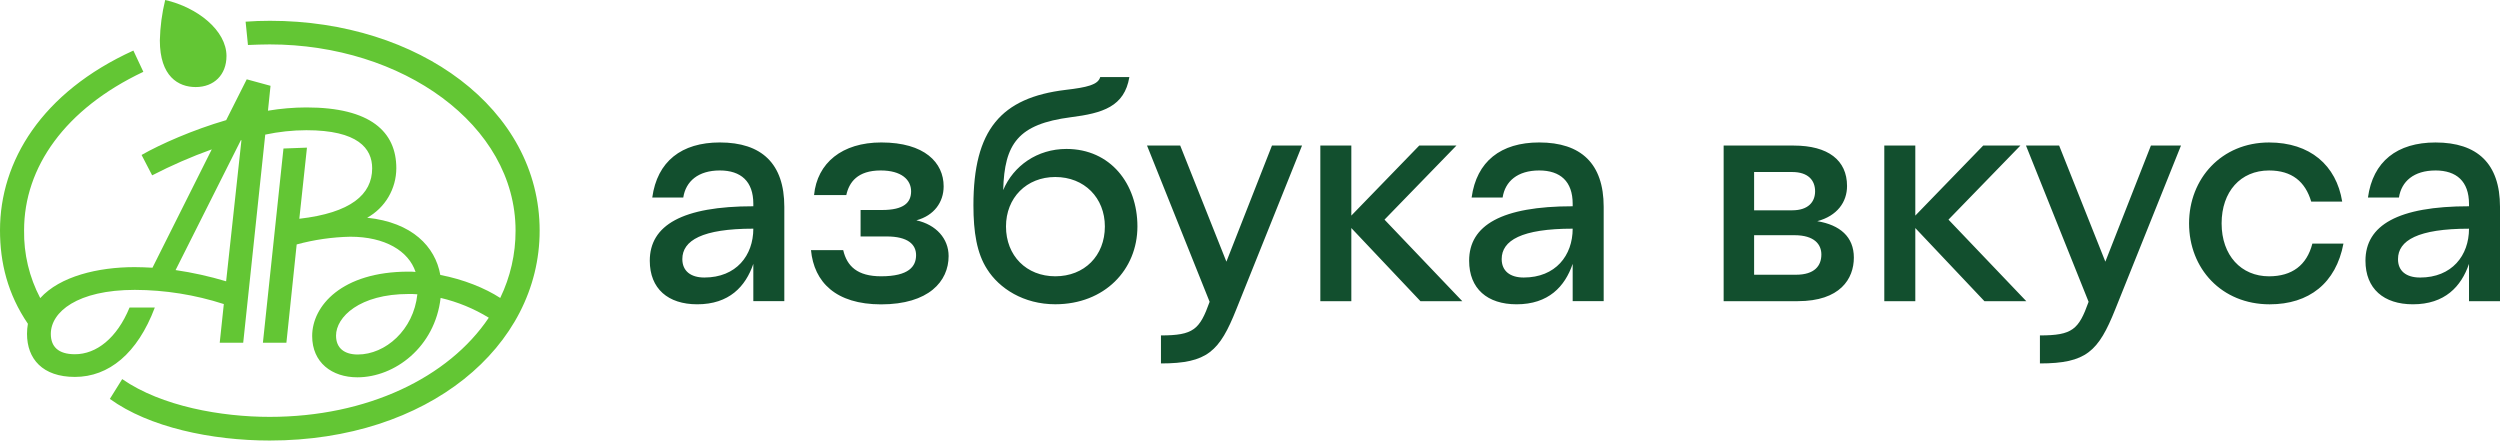
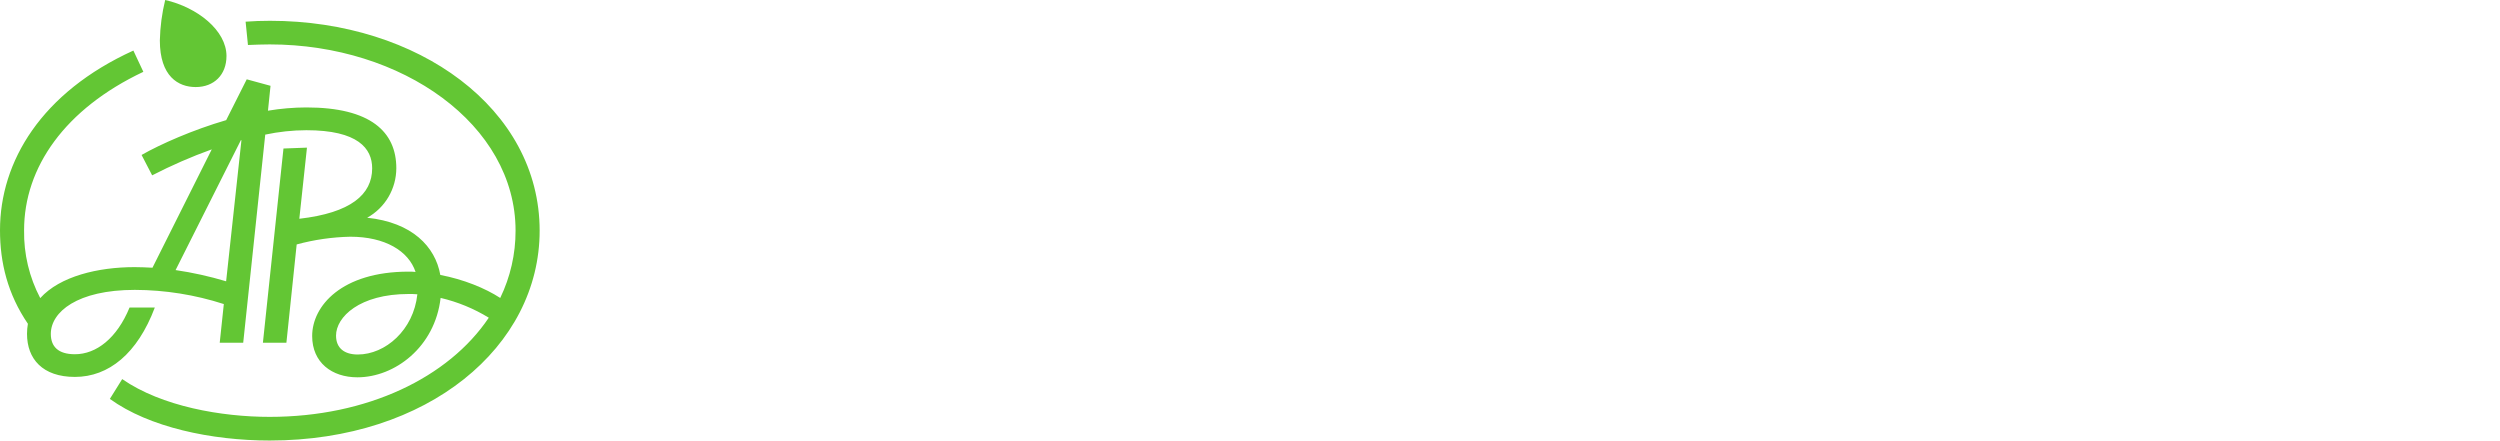
<svg xmlns="http://www.w3.org/2000/svg" width="227" height="40" viewBox="0 0 227 40" fill="none">
  <path d="M30.512 30.473C30.512 28.784 32.645 26.695 37.101 26.695C37.367 26.695 37.634 26.695 37.896 26.721C37.554 29.967 34.992 32.189 32.486 32.189C31.286 32.189 30.512 31.625 30.512 30.473ZM21.87 12.73H21.923L20.532 25.542C19.029 25.091 17.495 24.75 15.943 24.523L21.87 12.73ZM12.215 24.255C8.909 24.255 5.442 25.086 3.654 27.068C2.656 25.171 2.151 23.051 2.187 20.905C2.187 15.195 5.895 9.889 13.016 6.521L12.11 4.591C3.762 8.391 0 14.66 0 20.905C0 23.854 0.694 26.699 2.533 29.4C2.48 29.701 2.453 30.007 2.453 30.313C2.453 32.59 3.867 34.224 6.801 34.224C9.869 34.224 12.482 32.107 14.056 27.927H11.762C10.615 30.714 8.748 32.165 6.801 32.165C5.281 32.165 4.614 31.467 4.614 30.317C4.614 28.333 7.014 26.321 12.243 26.321C14.986 26.33 17.711 26.764 20.323 27.608L19.951 31.118H22.084L24.084 12.223C25.312 11.961 26.563 11.827 27.818 11.823C32.512 11.823 33.793 13.485 33.793 15.281C33.793 17.667 31.846 19.327 27.178 19.864L27.872 13.405L25.739 13.485L23.872 31.12H26.005L26.938 22.196C28.527 21.764 30.164 21.528 31.81 21.494C34.958 21.494 37.093 22.781 37.733 24.691C37.52 24.669 37.307 24.661 37.093 24.665C31.037 24.665 28.345 27.773 28.345 30.508C28.345 32.92 30.134 34.26 32.453 34.26C35.833 34.26 39.495 31.525 40.008 27.05C41.551 27.412 43.028 28.019 44.382 28.848C40.727 34.288 33.339 37.852 24.484 37.852C20.136 37.852 14.696 36.915 11.096 34.422L9.975 36.22C13.523 38.793 19.204 40 24.488 40C38.864 40 49 31.475 49 20.943C49 9.875 37.984 1.888 24.516 1.888C23.689 1.888 23.102 1.914 22.301 1.968L22.514 4.086C23.154 4.06 23.848 4.032 24.488 4.032C36.516 4.032 46.813 11.322 46.813 20.943C46.818 23.06 46.342 25.15 45.421 27.054C44.061 26.169 42.087 25.366 39.98 24.965C39.526 22.391 37.421 20.194 33.339 19.77C34.139 19.327 34.807 18.676 35.272 17.886C35.737 17.096 35.984 16.195 35.986 15.277C35.986 11.981 33.665 9.755 27.824 9.755C26.654 9.758 25.485 9.857 24.331 10.051L24.564 7.791L22.404 7.202L20.538 10.908C17.524 11.787 14.589 13.08 12.855 14.07L13.816 15.921C15.567 15.017 17.376 14.229 19.229 13.561L13.844 24.309C13.283 24.281 12.748 24.255 12.215 24.255ZM20.565 5.092C20.565 2.761 17.925 0.669 14.999 0C14.705 1.203 14.542 2.434 14.514 3.672C14.514 6.942 16.194 7.905 17.768 7.905C19.444 7.905 20.564 6.781 20.564 5.092H20.565Z" fill="#63C634" />
-   <path d="M65.361 15.478C63.391 15.478 62.266 16.467 62.041 17.936H59.225C59.676 14.659 61.871 12.935 65.361 12.935C69.162 12.935 71.216 14.856 71.216 18.78V27.344H68.402V23.957C67.698 26.019 66.207 27.63 63.307 27.63C60.661 27.63 59 26.218 59 23.673C59 20.451 61.956 18.729 68.402 18.729V18.501C68.402 16.467 67.276 15.478 65.361 15.478ZM63.954 25.199C66.854 25.199 68.402 23.194 68.402 20.763C63.757 20.763 61.956 21.837 61.956 23.524C61.956 24.607 62.717 25.199 63.954 25.199ZM73.637 22.713H76.564C76.903 24.175 77.858 25.087 80 25.087C82.533 25.087 83.18 24.183 83.18 23.165C83.18 22.203 82.448 21.47 80.506 21.47H78.141V19.068H80.082C82.08 19.068 82.728 18.389 82.728 17.371C82.728 16.325 81.855 15.478 79.969 15.478C77.858 15.478 77.098 16.553 76.844 17.71H73.917C74.2 14.801 76.453 12.935 80.022 12.935C83.964 12.935 85.683 14.771 85.683 16.92C85.683 18.36 84.811 19.576 83.207 20.005C85.007 20.401 86.134 21.672 86.134 23.252C86.134 25.542 84.333 27.637 79.998 27.637C75.89 27.63 73.918 25.623 73.637 22.713ZM89.626 24.436C88.696 22.996 88.387 21.073 88.387 18.642C88.387 11.805 90.865 8.866 96.775 8.159C98.69 7.932 99.703 7.706 99.9 7H102.546C102.096 9.684 100.12 10.278 97.226 10.645C92.441 11.267 91.202 13.047 91.09 17.259C92.018 15.054 94.186 13.524 96.832 13.524C100.83 13.524 103.278 16.691 103.278 20.562C103.278 24.49 100.294 27.627 95.819 27.627C92.947 27.63 90.725 26.188 89.626 24.436ZM100.322 20.565C100.322 17.967 98.465 16.072 95.819 16.072C93.201 16.072 91.344 17.965 91.344 20.565C91.344 23.222 93.202 25.087 95.821 25.087C98.46 25.087 100.322 23.227 100.322 20.565ZM105.415 33V30.456C108.37 30.456 108.933 29.92 109.834 27.404L104.15 13.217H107.163L111.357 23.759L115.494 13.217H118.224L112.258 28.082C110.738 31.898 109.64 33 105.415 33ZM119.886 13.217H122.701V19.576L128.867 13.217H132.245L125.713 19.943L132.777 27.348H128.978L122.701 20.706V27.348H119.886V13.217ZM139.76 15.478C137.788 15.478 136.662 16.467 136.438 17.936H133.623C134.073 14.659 136.269 12.935 139.76 12.935C143.559 12.935 145.614 14.856 145.614 18.78V27.344H142.799V23.957C142.095 26.019 140.604 27.63 137.704 27.63C135.058 27.63 133.397 26.218 133.397 23.673C133.397 20.451 136.353 18.729 142.799 18.729V18.501C142.799 16.467 141.673 15.478 139.76 15.478ZM138.351 25.199C141.251 25.199 142.799 23.194 142.799 20.763C138.155 20.763 136.353 21.837 136.353 23.524C136.353 24.607 137.115 25.199 138.351 25.199ZM156.507 13.217H162.868C165.993 13.217 167.711 14.546 167.711 16.89C167.711 18.352 166.81 19.604 165.008 20.084C167.064 20.424 168.33 21.497 168.33 23.389C168.33 25.311 167.091 27.346 163.236 27.346H156.507V13.217ZM164.811 17.371C164.811 16.382 164.191 15.619 162.728 15.619H159.273V19.096H162.734C164.191 19.096 164.811 18.332 164.811 17.371ZM159.273 21.356V24.946H163.072C164.762 24.946 165.38 24.134 165.38 23.108C165.38 22.203 164.762 21.356 162.932 21.356H159.273ZM171.094 13.217H173.91V19.576L180.074 13.217H183.453L176.922 19.943L183.988 27.348H180.187L173.91 20.706V27.348H171.094V13.217ZM185.225 33V30.456C188.182 30.456 188.745 29.92 189.645 27.404L183.959 13.217H186.97L191.166 23.759L195.303 13.217H198.033L192.067 28.082C190.54 31.898 189.442 33 185.219 33H185.225ZM209.971 22.121H212.785C212.109 25.711 209.66 27.632 206.086 27.632C201.719 27.632 198.767 24.384 198.767 20.284C198.767 16.215 201.722 12.937 206.029 12.937C209.749 12.937 212.138 14.999 212.672 18.306H209.858C209.322 16.497 208.112 15.479 206.029 15.479C203.442 15.479 201.722 17.402 201.722 20.284C201.722 23.196 203.501 25.089 206.029 25.089C208.104 25.087 209.455 24.098 209.963 22.119L209.971 22.121ZM221.145 15.479C219.175 15.479 218.05 16.468 217.823 17.938H215.009C215.459 14.661 217.655 12.937 221.145 12.937C224.946 12.937 227 14.857 227 18.782V27.346H224.186V23.957C223.482 26.019 221.989 27.63 219.091 27.63C216.445 27.63 214.784 26.218 214.784 23.673C214.784 20.451 217.739 18.729 224.186 18.729V18.501C224.178 16.467 223.052 15.478 221.137 15.478L221.145 15.479ZM219.738 25.201C222.638 25.201 224.186 23.196 224.186 20.765C219.541 20.765 217.739 21.838 217.739 23.525C217.731 24.607 218.491 25.199 219.73 25.199L219.738 25.201Z" fill="#124F2E" />
</svg>